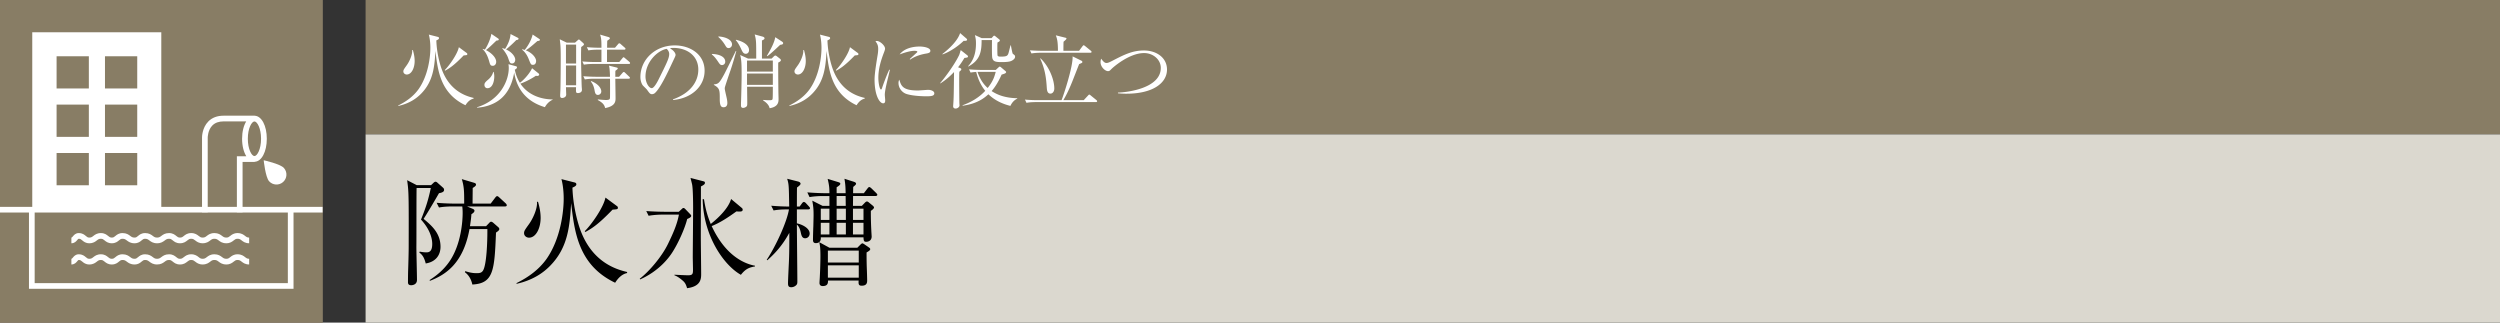
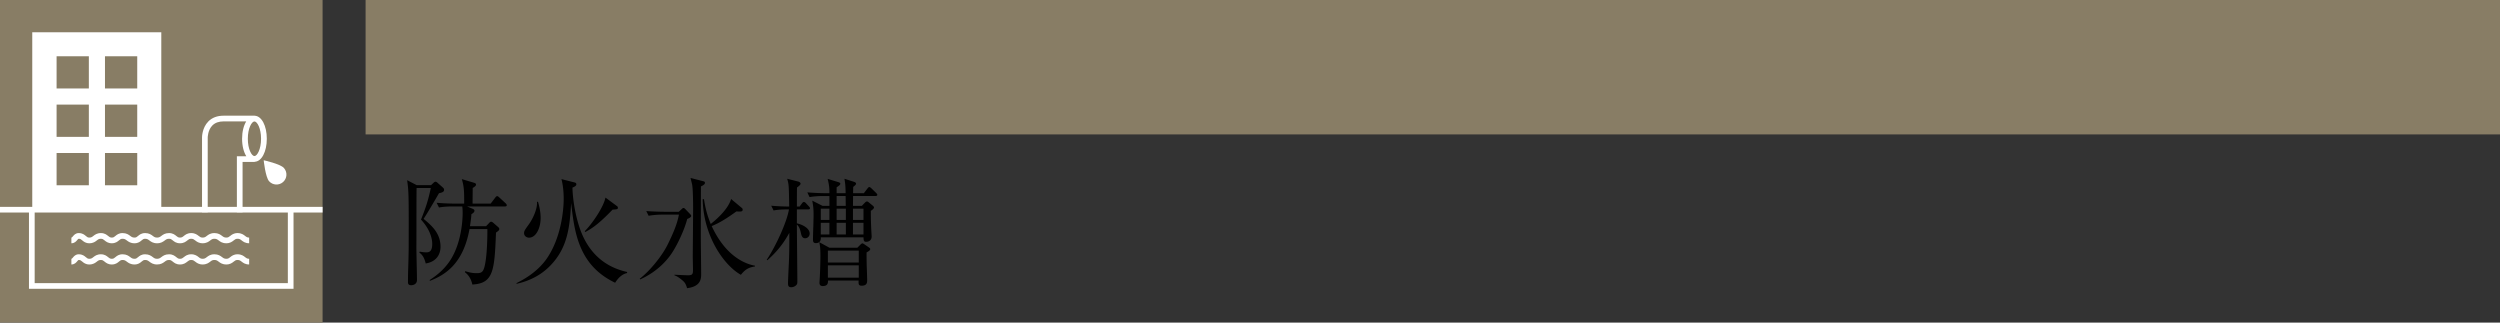
<svg xmlns="http://www.w3.org/2000/svg" id="_イヤー_1" data-name="レイヤー 1" viewBox="0 0 465 60">
  <rect x="0" y="0" width="465" height="60" fill="#333333" stroke="none" />
  <defs>
    <style>.cls-1{fill:#fff}.cls-3{fill:#887d65}</style>
  </defs>
  <path class="cls-3" d="M68 0h397v25H68z" />
-   <path fill="#dbd8cf" d="M68 25h397v35H68z" />
  <path d="M80.176 34.438l.396-.374c.198-.198.33-.264.44-.264.11 0 .242.066.418.242l.99.88c.11.11.176.198.176.418 0 .286-.285.484-.946.595-.132.242-2.068 3.586-2.86 4.774 1.452 1.21 3.146 2.64 3.146 5.192 0 1.343-.704 2.773-2.75 3.103-.308-1.188-.66-1.628-1.189-2.025l.066-.175c.418.066.771.132 1.189.132s1.143 0 1.143-1.562c0-.77-.24-2.509-2.09-4.533 1.012-2.486 1.409-3.916 1.827-5.875h-2.64c-.045.418-.022 9.483-.045 11.002 0 .858.11 5.259.11 6.095 0 .923-.902.99-1.078.99-.505 0-.594-.286-.594-.55 0-.309 0-.99.022-2.024.044-1.21.11-3.5.11-4.6.022-8.36 0-9.857-.154-11.309-.044-.352-.088-.726-.132-1.056l1.783.924h2.662zm11.09 3.432l.836-1.1c.154-.198.242-.286.374-.286s.242.11.418.264l1.122 1.034c.154.132.242.286.242.397 0 .154-.132.22-.33.22h-7.063l1.056.44c.198.088.33.198.33.351 0 .287-.308.485-.572.66-.022.419-.066.903-.264 2.223h2.992l.55-.572c.154-.176.265-.264.396-.264.11 0 .264.088.44.242l.88.77c.11.088.199.22.199.353 0 .153-.089.307-.616.66-.286 7.018-.44 9.46-4.402 9.659-.197-.925-.637-1.738-1.385-2.288l.066-.198c.484.153 1.188.374 2.09.374.572 0 .902-.044 1.188-.44.726-1.056.836-5.722.836-7.196v-.571h-3.322c-1.166 6.424-4.467 8.514-7.371 9.636l-.044-.153c.968-.639 2.53-1.694 3.807-3.63 2.002-3.06 2.332-7.13 2.332-8.847 0-.681-.044-.967-.067-1.21h-1.76c-.198 0-1.562 0-2.574.199l-.44-.88c1.452.132 2.97.153 3.366.153h1.76c0-2.178 0-3.101-.44-4.555l2.289.683c.198.066.352.132.352.352 0 .176-.154.33-.616.616 0 .484-.023 2.135-.023 2.904h3.368zM114.418 52.59c-6.843-3.256-7.568-9.461-8.185-14.808-.264 4.137-.528 8.186-3.873 11.618-1.276 1.32-3.212 2.706-6.27 3.39l-.023-.134c2.245-1.1 4.181-2.53 5.568-4.466 2.683-3.806 3.212-8.956 3.212-11.221 0-.353 0-2.069-.418-3.654l2.42.617c.11.022.352.088.352.352 0 .286-.33.44-.725.616.044 1.76.374 4.511 1.275 7.305 2.047 6.227 6.403 7.812 8.89 8.383v.198c-.859.177-1.607.815-2.223 1.805zM98.4 44.208c-.484 0-.924-.352-.924-.836 0-.418.154-.616.924-1.694.704-.968 1.606-2.905 1.474-4.137h.198c.286.969.485 1.98.485 2.993 0 1.892-.859 3.674-2.157 3.674zm15.535-5.214c-2.664 2.772-3.917 3.542-5.062 4.158l-.11-.154c1.321-1.298 3.521-4.488 3.851-6.249l2.113 1.563c.109.066.198.175.198.308 0 .308-.11.308-.99.374zM127.82 40.73c-.463 1.872-1.716 4.578-2.75 6.184-.64 1.012-2.466 3.477-6.008 5.06l-.066-.131c1.716-1.32 4.114-4.093 5.28-6.535.837-1.739 1.65-3.477 2.003-5.391h-3.058c-.286 0-1.519.021-2.575.22l-.44-.88c1.452.11 2.97.132 3.366.132h2.685l.572-.529c.11-.109.198-.175.309-.175.088 0 .197.066.329.198l.925.968c.131.131.175.22.175.308 0 .242-.418.44-.748.571zm2.552-6.05c0 1.497-.022 8.053-.022 9.395 0 1.078.066 5.875.066 6.843 0 .88 0 2.354-2.62 2.685-.196-.682-.373-1.035-.813-1.409-.484-.418-.99-.792-1.54-.99v-.11c.176.022 2.222.11 2.53.11.837 0 .924-.241.924-1.012 0-.374-.043-2.09-.043-2.42 0-.682.066-7.68.066-9.131 0-.903-.023-3.631-.198-4.38-.044-.197-.243-.99-.286-1.165l2.376.616c.198.044.308.11.308.286 0 .22-.132.374-.748.682zm7.437 16.436c-3.168-1.76-6.997-7.26-7.107-14.06h.241c.353 2.355.881 3.653 1.255 4.6 1.518-1.19 3.322-2.993 3.784-4.643l1.98 1.65c.155.132.177.22.177.33 0 .418-.44.374-1.166.33-1.584 1.144-3.015 2.09-4.599 2.728 2.729 5.875 6.491 7.085 8.053 7.37v.134c-.902.175-1.672.33-2.618 1.561zM150.312 38.948h-2.09v2.597c1.122.242 2.376.946 2.376 1.892 0 .506-.374.88-.836.88-.594 0-.704-.55-.836-1.166-.176-.77-.397-1.078-.704-1.386 0 1.672.088 9.088.088 10.606 0 .374-.044.55-.33.77a1.337 1.337 0 01-.815.286c-.571 0-.594-.374-.594-.792 0-.529.132-3.19.155-3.675.044-.858.087-2.244.087-4.4v-1.254c-1.276 2.354-2.684 3.85-4.092 5.104l-.11-.088c1.672-2.509 3.74-6.975 4.136-9.374-.792 0-1.848 0-2.86.198l-.44-.88c1.452.111 2.002.132 3.344.155-.065-4.005-.065-4.093-.374-5.171l2.003.506c.418.11.483.308.483.418 0 .176-.24.396-.66.704-.021.572-.021 3.036-.021 3.543h.506l.44-.595c.088-.132.242-.264.352-.264.11 0 .308.132.396.243l.528.572c.066.088.22.242.22.33 0 .197-.176.241-.352.241zm12.542-2.486h-4.181l-.022 1.827h1.65l.595-.616c.065-.067.242-.198.33-.198s.198.021.351.154l.748.615c.133.11.242.242.242.375 0 .11-.22.374-.593.594 0 .682 0 1.892.088 3.586 0 .154.066 1.1.066 1.188 0 .77-.595.99-1.034.99-.397 0-.462-.198-.485-.835h-7.943c.022.263.044 1.078-.924 1.078-.528 0-.528-.418-.528-.66 0-.374.044-2.091.066-2.443.022-.968.044-1.76.044-2.024 0-1.078-.022-1.563-.242-2.773l1.914.97h1.276v-1.828h-1.1c-.55 0-1.606.022-2.596.198l-.418-.88a47.34 47.34 0 003.366.155h.748c0-.881-.022-1.387-.33-2.664l1.805.551c.352.11.55.154.55.374 0 .154-.22.352-.683.638v1.1h1.673c-.022-.968-.022-1.518-.22-2.684l1.65.528c.22.066.507.176.507.374 0 .176-.11.264-.529.617l-.022 1.166h2.003l.66-.859c.132-.154.22-.286.352-.286.154 0 .33.198.396.242l.88.859c.132.131.22.263.22.33 0 .175-.199.24-.33.24zm-1.672 10.496c0 .638 0 1.694.044 2.948.021.418.065 1.849.065 2.2 0 .397 0 1.035-1.012 1.035-.593 0-.616-.308-.572-.968h-5.698c0 .395.021 1.034-.99 1.034-.374 0-.595-.198-.595-.572 0-.198.066-1.057.066-1.233.088-1.65.11-3.278.11-3.74 0-1.628-.088-2.024-.22-2.618l1.892 1.034h5.193l.595-.595c.087-.087.242-.22.351-.22.088 0 .265.111.397.199l.792.55c.131.088.263.198.263.33 0 .22-.307.396-.681.616zm-6.91-8.142h-1.606v2.091h1.606v-2.09zm0 2.62h-1.606v2.177h1.606v-2.177zm5.457 5.17h-5.743v2.222h5.743v-2.223zm0 2.75h-5.743v2.289h5.743v-2.289zm-2.442-12.894h-1.673v1.827h1.695l-.022-1.827zm.044 2.354h-1.717v2.091h1.717v-2.09zm0 2.62h-1.717v2.177h1.717v-2.177zm3.278-2.62h-1.958v2.091h1.958v-2.09zm0 2.62h-1.958v2.177h1.958v-2.177z" />
  <g>
-     <path class="cls-1" d="M86.574 19.574c-4.665-2.22-5.16-6.449-5.58-10.094-.18 2.82-.36 5.58-2.64 7.92-.87.9-2.189 1.845-4.274 2.31l-.016-.09c1.53-.75 2.851-1.725 3.795-3.045 1.83-2.595 2.19-6.105 2.19-7.65 0-.24 0-1.41-.284-2.49l1.649.42c.075.015.24.06.24.24 0 .195-.224.3-.495.42.03 1.2.255 3.075.87 4.98 1.396 4.245 4.366 5.324 6.06 5.715v.135c-.585.12-1.095.554-1.515 1.23zm-10.92-5.714c-.329 0-.63-.24-.63-.57 0-.285.106-.42.63-1.155.48-.66 1.096-1.98 1.006-2.82h.135c.194.66.33 1.35.33 2.04 0 1.29-.585 2.505-1.47 2.505zm10.59-3.555c-1.814 1.89-2.67 2.415-3.45 2.835l-.074-.105c.9-.885 2.4-3.06 2.625-4.26l1.44 1.065c.074.045.134.12.134.21 0 .21-.074.21-.675.255zM101.35 19.935c-1.619-.496-4.964-1.83-5.714-6.435-.39 2.354-1.454 4.56-3.735 5.7-1.455.72-2.7.795-3.18.824v-.075c4.38-1.35 5.91-4.994 5.91-7.289 0-.315-.03-.525-.06-.72l1.38.375c.106.03.21.09.21.195 0 .21-.224.36-.405.45.21 1.11.6 1.89.945 2.445.615-.435 1.785-1.65 2.265-2.716l1.215.976c.045.045.105.105.105.195 0 .21-.24.27-.375.27-.075 0-.12-.015-.224-.045-1.261.854-2.566 1.38-2.896 1.47 1.47 2.205 3.945 2.925 6 2.94v.06c-.735.33-1.2.93-1.44 1.38zM92.322 7.56c-1.02.989-1.32 1.274-1.934 1.754 1.02.525 1.904 1.395 1.904 2.19 0 .315-.18.735-.63.735-.434 0-.495-.18-.69-.885-.24-.825-.57-1.62-1.2-2.205v-.06c.18.045.27.075.42.135.526-.795 1.05-1.995 1.2-2.925l1.275.87c.075.06.105.105.105.18 0 .15-.12.166-.45.21zm-1.665 8.85c-.3 0-.554-.256-.554-.616 0-.24.06-.45.615-.915.78-.63.96-1.275 1.02-1.5h.09c.105.42.105.705.105.87 0 .885-.33 2.16-1.276 2.16zm5.37-8.956c-.585.6-1.32 1.275-1.905 1.74 1.08.48 1.71 1.335 1.71 1.905 0 .39-.21.705-.585.705-.39 0-.465-.225-.734-1.02-.211-.63-.81-1.47-1.11-1.77l.044-.06c.165.045.285.075.495.15.57-.9.96-1.815 1.02-2.775l1.335.69c.06.03.15.075.15.18 0 .196-.225.225-.42.255zm3.93.18c-1.14.99-1.455 1.26-2.16 1.725 1.275.51 1.92 1.425 1.92 1.995 0 .075-.015.705-.585.705-.375 0-.404-.105-.78-1.035-.27-.69-.66-1.335-1.26-1.785l.06-.075c.24.06.315.075.45.12.885-1.11 1.305-2.144 1.47-2.865l1.26.84c.06.045.09.075.09.18 0 .15-.375.195-.465.195zM108.104 8.745c-.014.54-.03.885-.03 1.605 0 1.575.09 4.98.12 5.625 0 .195.045.54.045.735 0 .57-.644.6-.72.6-.405 0-.405-.105-.374-1.095h-1.875c0 .104.044 1.335.044 1.365 0 .54-.585.645-.75.645-.375 0-.375-.286-.375-.465 0-.165.045-.9.045-1.05.045-1.14.06-5.355.06-5.7 0-2.235-.044-2.655-.18-3.705l1.306.63h1.53l.435-.39c.165-.135.194-.194.27-.194s.15.044.24.134l.6.54c.06.06.12.15.12.24 0 .135-.3.33-.51.48zm-.945-.45h-1.89v3.525h1.89V8.295zm0 3.885h-1.89v3.674h1.89V12.18zm9.81-.285h-6.6c-.27 0-1.035 0-1.77.135l-.285-.6c.93.075 1.845.105 2.295.105h1.26V9.24h-.66c-.15 0-1.064 0-1.77.135l-.285-.6c.99.09 2.04.105 2.295.105h.42c0-1.515-.045-1.8-.255-2.444l1.545.449c.165.045.27.12.27.24s-.045.15-.48.45c-.014.36-.014.45-.03 1.305h1.47l.555-.645c.105-.134.165-.18.24-.18.09 0 .166.046.27.15l.735.645c.075.06.15.12.15.225 0 .135-.135.165-.225.165h-3.21v2.295h2.28l.57-.69c.12-.15.165-.195.225-.195.09 0 .135.06.285.18l.796.675c.119.105.134.18.134.225 0 .15-.134.165-.225.165zm-.03 2.745h-2.49c0 .3.045 3.12.045 3.6 0 .57 0 1.5-1.934 1.86-.136-.496-.3-.915-1.38-1.5l.029-.105c.3.03 1.23.105 1.47.105.675 0 .765-.135.78-.435.016-.27.016-3.285 0-3.525h-2.91c-.374 0-1.095.015-1.77.134l-.285-.6c1.02.09 2.085.106 2.295.106h2.67c-.015-.585-.045-1.635-.194-2.07l1.35.33c.195.045.284.075.284.195 0 .105-.045.135-.435.435-.015.285-.015.375-.015 1.11h.705l.616-.705c.119-.136.18-.18.254-.18s.135.03.255.15l.735.705c.105.09.15.135.15.225 0 .134-.12.165-.225.165zm-5.73 3.014c-.45 0-.54-.42-.614-.824-.165-.945-.466-1.38-.705-1.665l.06-.09c1.469.585 1.889 1.454 1.889 1.92a.64.64 0 01-.63.66zM125.19 18.6l-.014-.12c3.209-1.14 4.709-3.255 4.709-5.535 0-2.535-2.04-4.035-4.65-4.035-.375 0-.45.015-.615.09.81.436 1.035.99 1.035 1.2 0 .165-.045.27-.51 1.245-.96 2.055-2.37 5.07-3.39 5.91a.87.87 0 01-.48.165c-.344 0-.48-.195-.93-.826-.105-.15-.704-.704-.81-.84-.165-.239-.42-.779-.42-1.529 0-3.225 2.73-5.88 6.39-5.88 2.91 0 5.55 1.695 5.55 4.71 0 2.91-2.43 5.145-5.865 5.445zm-1.184-9.51c-1.65.27-3.945 2.4-3.945 5.16 0 1.02.584 2.145 1.17 2.145.405 0 .99-1.065 1.245-1.575 1.5-3.015 1.995-3.99 1.995-4.77 0-.375-.181-.69-.465-.96zM132.42 10.035c1.29.03 2.476.48 2.476 1.44 0 .435-.36.63-.584.63-.33 0-.45-.18-.78-.675-.6-.885-.93-1.14-1.126-1.29l.015-.105zm4.531-.555a55.62 55.62 0 01-1.065 3.57c-.18.51-.945 2.745-1.05 3.165-.03.12-.03.195-.03.3 0 .105.12.66.315 1.514.09.39.165.78.165 1.14 0 .586-.345.78-.69.78-.405 0-.72-.165-.72-1.484 0-1.68 0-2.055-1.095-2.67v-.09c.825-.105.99-.18 1.935-1.92.36-.675 1.845-3.705 2.145-4.305h.09zm-3.33-2.7c1.365.075 2.535.615 2.535 1.5 0 .33-.255.66-.63.66-.33 0-.42-.15-.705-.63-.12-.18-.465-.765-1.2-1.425V6.78zm3.27.615c1.65.39 2.43 1.125 2.43 1.935 0 .435-.285.675-.6.675-.45 0-.616-.345-.87-.9-.15-.315-.54-1.155-.99-1.62l.03-.09zm6.615 3.51l.45-.435c.06-.06.165-.135.255-.135.12 0 .21.075.27.12l.57.45c.104.075.195.18.195.285 0 .165-.136.27-.495.45-.016.855.015 4.365.03 5.475 0 .21.03 1.095.03 1.275 0 .51 0 1.485-1.666 1.74-.12-.705-.87-1.245-1.2-1.44l.016-.105c.63.06.99.06 1.064.06.57 0 .676-.045.69-.375.015-.225.031-.42.031-2.13h-4.785c0 .464.03 2.49.03 2.895 0 .465 0 .63-.136.765a.98.98 0 01-.63.27c-.3 0-.404-.18-.404-.45 0-.165 0-.54.015-.765.045-1.335.105-3.706.105-4.89 0-2.055-.03-2.88-.27-3.735l1.485.675h1.5c0-3.165 0-3.435-.285-4.5l1.53.42c.105.03.3.135.3.3 0 .135-.075.226-.48.405v3.375h1.785zm-4.56.36v2.055h4.8v-2.055h-4.8zm0 2.415v2.1h4.8v-2.1h-4.8zm3.69-3.284c.72-1.2 1.41-2.505 1.56-3.481l1.244.81c.15.105.226.195.226.285 0 .24-.195.285-.556.33-1.724 1.635-2.085 1.89-2.4 2.115l-.074-.06zM159.322 19.574c-4.665-2.22-5.16-6.449-5.58-10.094-.18 2.82-.36 5.58-2.64 7.92-.87.9-2.189 1.845-4.274 2.31l-.015-.09c1.53-.75 2.85-1.725 3.794-3.045 1.83-2.595 2.19-6.105 2.19-7.65 0-.24 0-1.41-.284-2.49l1.65.42c.074.015.24.06.24.24 0 .195-.225.3-.496.42.03 1.2.255 3.075.87 4.98 1.396 4.245 4.366 5.324 6.06 5.715v.135c-.585.12-1.095.554-1.515 1.23zm-10.92-5.714c-.329 0-.63-.24-.63-.57 0-.285.106-.42.63-1.155.48-.66 1.096-1.98 1.006-2.82h.135c.194.66.33 1.35.33 2.04 0 1.29-.585 2.505-1.47 2.505zm10.59-3.555c-1.814 1.89-2.67 2.415-3.449 2.835l-.075-.105c.9-.885 2.4-3.06 2.625-4.26l1.44 1.065c.074.045.134.12.134.21 0 .21-.074.21-.675.255zM165.099 14.76c-.181.75-.526 2.19-.526 2.865 0 .165.075.885.075 1.035 0 .255-.03.555-.39.555-.614 0-1.589-1.38-1.589-4.425 0-1.08.33-3.105.585-4.65a6.95 6.95 0 00.09-1.005c0-.525-.075-.915-.51-1.455.074-.03.135-.06.27-.06.54 0 1.514.84 1.514 1.425 0 .135-.03.27-.194.705-.585 1.5-1.051 3.075-1.051 4.71 0 1.035.256 2.19.495 2.19.09 0 .165-.18.195-.285.166-.51.795-2.25 1.335-3.405l.12.03c-.09.42-.3 1.29-.42 1.77zm7.214 3.15c-.36 0-2.37-.015-3.674-.42-.9-.285-1.516-1.155-1.516-2.04 0-.346.075-.48.15-.63.345 1.14.616 2.01 3.45 2.01.3 0 1.756-.12 1.905-.12.525 0 1.155.225 1.155.644 0 .481-.525.556-1.47.556zm-.12-7.935c-1.455.255-2.4.75-2.895 1.11l-.09-.09c.226-.21 1.32-1.215 1.365-1.26s.045-.075.045-.12c0-.165-.465-.165-.555-.165-.6 0-1.59.24-2.73.675.81-1.08 2.325-1.47 3.72-1.47.93 0 1.995.27 1.995.795 0 .345-.315.435-.855.525zM179.91 10.275c.091.06.136.18.136.255s-.045.105-.09.135c-.06.045-.45.105-.57.105-.45.75-.795 1.245-1.185 1.74l.345.135c.104.044.255.09.255.255 0 .075-.015.105-.06.164-.046.046-.24.211-.3.286-.06.525-.015 4.995 0 5.775 0 .074.03.39.03.465 0 .345-.406.6-.736.6-.194 0-.449-.09-.449-.435 0-.09.015-.18.015-.24.104-1.366.104-2.28.15-6.12-1.096 1.17-1.995 1.77-2.535 2.115l-.06-.045c.525-.57 2.565-3.18 3.555-5.235.06-.12.24-.765.284-.915l1.215.96zm-.135-3.09c.06.045.106.15.106.21 0 .24-.48.21-.63.195-.856.825-2.28 1.92-3.93 2.535l-.03-.09c2.595-1.995 3.165-3.465 3.285-3.885l1.2 1.036zm.465 5.715c1.02.09 2.085.105 2.295.105h2.686l.495-.465c.104-.09.165-.15.255-.15.06 0 .134.06.194.105l.795.675c.09.075.18.15.18.24 0 .105-.135.225-.225.255-.09.045-.48.18-.614.21-.78 1.755-1.455 2.595-1.86 3.06 1.124.75 2.594 1.29 4.769 1.335v.075c-.555.27-.975.705-1.274 1.35-2.385-.586-3.6-1.695-4.095-2.16-.646.585-1.965 1.755-4.8 2.13v-.09c1.59-.57 3.074-1.44 4.215-2.685-.526-.645-1.245-1.74-1.68-3.51-.6.03-.87.09-1.05.12l-.286-.6zm4.186-5.805l.285-.315c.06-.06.15-.15.194-.15.075 0 .165.06.24.12l.706.57c.075.06.12.135.12.21 0 .135-.15.225-.436.375-.03.315-.03.63-.03.945 0 .27 0 1.395.046 1.485.09.195.375.195.6.195 1.275 0 1.32-.165 1.544-1.08.165-.645.18-.72.27-1.02l.06-.015c.03.195.27 1.515.36 1.59.345.255.42.315.42.525 0 .12 0 .375-.465.675-.3.195-.66.345-2.055.345-1.11 0-1.574-.105-1.724-.795-.09-.39-.061-3-.045-3.3h-1.936c0 2.145-.255 3.735-2.475 4.92l-.044-.06c.584-.645 1.47-1.785 1.47-4.2 0-.69-.046-.915-.195-1.59l1.26.57h1.83zm-2.61 6.27c.374 1.14.99 2.205 1.89 3 1.05-1.305 1.274-2.176 1.5-3h-3.39zM201.574 18.63l.78-.84c.076-.075.15-.195.24-.195.105 0 .18.075.286.165l1.035.84c.074.06.15.134.15.224 0 .136-.12.165-.225.165h-11.145c-.135 0-1.065 0-1.77.136l-.285-.6c.99.09 2.01.105 2.295.105h4.515c.345-.84 2.145-6.225 2.055-8.145l1.68.825c.06.03.134.12.134.21 0 .165-.06.18-.6.405-.21.525-1.155 2.955-1.304 3.315-.346.855-.915 2.204-1.635 3.39h3.794zm-.869-9.18l.63-.84c.104-.134.165-.195.225-.195.09 0 .18.09.285.165l1.05.856c.09.074.134.134.134.21 0 .134-.104.165-.224.165h-9.18c-.135 0-1.065 0-1.77.134l-.285-.585c1.035.076 2.16.09 2.295.09h2.91c0-1.815-.18-2.295-.39-2.88l1.8.45c.075.015.18.045.18.15 0 .15-.345.42-.54.585-.03.27-.03 1.455-.03 1.695h2.91zm-7.17 1.395c1.694 1.634 2.565 4.065 2.565 5.61 0 .6-.345.96-.72.96-.6 0-.645-.69-.675-1.065-.105-1.59-.24-3.27-1.23-5.46l.06-.045zM209.531 17.43c-.764 0-1.26-.045-1.59-.076v-.134c1.53-.03 7.965-.736 7.965-4.59 0-1.575-1.455-2.76-3.105-2.76-2.76 0-5.73 2.625-6.015 2.91-.39.39-.434.45-.705.45-.524 0-1.38-.765-1.38-1.665 0-.285.06-.495.12-.645.285.39.585.795.975.795.315 0 .615-.165 1.065-.39 2.205-1.14 3.75-1.935 5.91-1.935 2.385 0 4.29 1.38 4.29 3.54 0 2.535-2.655 4.5-7.53 4.5z" />
-   </g>
+     </g>
  <path class="cls-3" d="M0 0h60v60H0z" />
  <g>
-     <path class="cls-3" d="M0 0h60v60H0z" />
    <path class="cls-1" d="M60 38.472H45.118v-8.354h2.249v-.028c1.29-.038 2.259-1.862 2.259-4.281 0-2.42-.97-4.245-2.26-4.282v-.008h-5.772c-1.184 0-2.14.36-2.842 1.07-1.18 1.193-1.176 2.933-1.175 3v12.883h-7.575V6H6v32.472H0v1.058h5.388v14.187h49.208V39.53H60v-1.058zM19.526 10.46h6v6h-6v-6zm0 9h6v6h-6v-6zm-9-9h6v6h-6v-6zm0 9h6v6h-6v-6zm0 8.999h6v6h-6v-6zm9 0h6v6h-6v-6zm29.03-2.65c0 1.965-.728 3.218-1.229 3.218-.501 0-1.23-1.253-1.23-3.218s.729-3.22 1.23-3.22 1.23 1.255 1.23 3.22zm-9.92-.223c0-.014.004-1.385.874-2.258.496-.498 1.197-.75 2.084-.75h4.203c-.473.774-.769 1.907-.769 3.23 0 1.336.302 2.478.783 3.252h-1.752v9.412h-5.424V25.586zM53.537 52.66H6.448V39.53h31.129v.032h1.058v-.032h5.424v.032h1.059v-.032h8.42v13.13z" />
-     <path class="cls-1" d="M44.19 43.351c-.708 0-1.094.31-1.376.536-.236.188-.378.302-.715.302-.38 0-.544-.124-.794-.312-.31-.234-.698-.526-1.431-.526-.724 0-1.121.306-1.411.529-.251.193-.402.31-.767.31-.35 0-.496-.116-.738-.306-.285-.225-.677-.533-1.392-.533-.708 0-1.093.31-1.374.536-.234.189-.376.302-.71.302-.32 0-.457-.112-.684-.298-.276-.228-.655-.54-1.355-.54-.734 0-1.121.292-1.433.526-.25.188-.415.312-.795.312-.379 0-.544-.124-.793-.312-.31-.234-.697-.526-1.43-.526-.687 0-1.058.315-1.328.545-.222.19-.345.293-.643.293-.38 0-.546-.124-.796-.312-.311-.234-.698-.526-1.433-.526-.691 0-1.064.314-1.337.543-.227.19-.351.295-.657.295-.32 0-.456-.112-.682-.298-.277-.228-.656-.54-1.355-.54-.718 0-1.11.308-1.397.532-.244.191-.392.306-.744.306-.298 0-.42-.103-.642-.293-.27-.23-.64-.545-1.328-.545-.593 0-.896.37-1.096.614-.168.205-.2.224-.276.224v1.059c.594 0 .896-.37 1.095-.613.169-.206.202-.225.277-.225.298 0 .42.103.642.293.27.23.64.545 1.328.545.718 0 1.11-.308 1.396-.532.245-.191.392-.306.745-.306.32 0 .456.112.682.298.277.228.656.54 1.355.54.691 0 1.065-.314 1.338-.543.226-.19.35-.295.656-.295.381 0 .546.124.797.313.311.233.698.525 1.432.525.687 0 1.058-.315 1.328-.545.222-.19.345-.293.643-.293.379 0 .544.124.793.312.31.234.697.526 1.43.526s1.12-.292 1.432-.525c.25-.189.416-.313.796-.313.32 0 .457.112.684.298.276.228.655.54 1.355.54.707 0 1.092-.31 1.374-.536.234-.189.375-.302.71-.302.349 0 .495.115.738.306.285.224.676.532 1.392.532.725 0 1.122-.306 1.413-.53.25-.192.401-.308.765-.308.38 0 .544.124.794.312.31.234.697.526 1.43.526.71 0 1.096-.31 1.378-.536.235-.189.378-.302.715-.302.356 0 .504.115.75.307.288.224.681.53 1.401.53V44.19c-.356 0-.505-.115-.75-.307-.288-.224-.682-.53-1.401-.53zM44.19 47.296c-.708 0-1.094.31-1.376.535-.235.189-.378.303-.715.303-.38 0-.545-.124-.794-.312-.31-.234-.698-.526-1.431-.526-.724 0-1.12.306-1.41.529-.251.193-.403.309-.768.309-.35 0-.496-.115-.738-.306-.286-.224-.677-.532-1.392-.532-.707 0-1.092.31-1.374.536-.234.188-.376.302-.71.302-.32 0-.457-.112-.684-.299-.276-.227-.655-.539-1.355-.539-.734 0-1.121.291-1.432.525-.25.188-.416.313-.796.313-.379 0-.544-.124-.793-.312-.31-.234-.697-.526-1.43-.526-.687 0-1.058.315-1.328.545-.222.189-.345.293-.643.293-.38 0-.546-.125-.796-.313-.311-.234-.698-.525-1.433-.525-.69 0-1.064.314-1.337.543-.227.19-.351.295-.657.295-.32 0-.456-.112-.683-.298-.276-.228-.655-.54-1.354-.54-.718 0-1.11.307-1.397.531-.244.192-.392.307-.744.307-.298 0-.42-.104-.642-.293-.27-.23-.64-.545-1.327-.545-.594 0-.897.37-1.096.613-.169.206-.2.225-.277.225v1.058c.594 0 .896-.368 1.096-.612.168-.206.2-.225.277-.225.297 0 .42.103.64.292.272.23.642.545 1.329.545.717 0 1.11-.307 1.396-.531.245-.191.392-.306.745-.306.32 0 .456.112.683.298.276.228.655.54 1.354.54.691 0 1.065-.314 1.338-.544.226-.19.35-.294.656-.294.381 0 .546.124.797.312.311.234.698.525 1.432.525.687 0 1.058-.314 1.328-.544.222-.19.345-.293.643-.293.379 0 .544.124.793.312.31.234.697.525 1.43.525s1.12-.29 1.432-.525c.25-.188.416-.312.796-.312.32 0 .457.112.684.298.276.228.655.54 1.355.54.707 0 1.092-.31 1.374-.537.234-.188.375-.301.71-.301.349 0 .495.115.738.305.285.225.677.532 1.392.532.725 0 1.122-.305 1.413-.528.25-.193.401-.31.765-.31.38 0 .545.125.794.313.31.234.698.525 1.43.525.71 0 1.096-.31 1.378-.535.235-.189.378-.302.715-.302.356 0 .504.115.75.307.288.224.681.53 1.401.53v-1.058c-.356 0-.505-.116-.75-.307-.288-.224-.682-.53-1.401-.53zM50.047 33.706c.68.762 1.85.828 2.611.147.763-.68.83-1.848.149-2.61-.68-.762-3.761-1.436-3.761-1.436s.321 3.137 1.001 3.899z" />
+     <path class="cls-1" d="M44.19 43.351c-.708 0-1.094.31-1.376.536-.236.188-.378.302-.715.302-.38 0-.544-.124-.794-.312-.31-.234-.698-.526-1.431-.526-.724 0-1.121.306-1.411.529-.251.193-.402.31-.767.31-.35 0-.496-.116-.738-.306-.285-.225-.677-.533-1.392-.533-.708 0-1.093.31-1.374.536-.234.189-.376.302-.71.302-.32 0-.457-.112-.684-.298-.276-.228-.655-.54-1.355-.54-.734 0-1.121.292-1.433.526-.25.188-.415.312-.795.312-.379 0-.544-.124-.793-.312-.31-.234-.697-.526-1.43-.526-.687 0-1.058.315-1.328.545-.222.19-.345.293-.643.293-.38 0-.546-.124-.796-.312-.311-.234-.698-.526-1.433-.526-.691 0-1.064.314-1.337.543-.227.19-.351.295-.657.295-.32 0-.456-.112-.682-.298-.277-.228-.656-.54-1.355-.54-.718 0-1.11.308-1.397.532-.244.191-.392.306-.744.306-.298 0-.42-.103-.642-.293-.27-.23-.64-.545-1.328-.545-.593 0-.896.37-1.096.614-.168.205-.2.224-.276.224v1.059c.594 0 .896-.37 1.095-.613.169-.206.202-.225.277-.225.298 0 .42.103.642.293.27.23.64.545 1.328.545.718 0 1.11-.308 1.396-.532.245-.191.392-.306.745-.306.32 0 .456.112.682.298.277.228.656.54 1.355.54.691 0 1.065-.314 1.338-.543.226-.19.35-.295.656-.295.381 0 .546.124.797.313.311.233.698.525 1.432.525.687 0 1.058-.315 1.328-.545.222-.19.345-.293.643-.293.379 0 .544.124.793.312.31.234.697.526 1.43.526s1.12-.292 1.432-.525c.25-.189.416-.313.796-.313.32 0 .457.112.684.298.276.228.655.54 1.355.54.707 0 1.092-.31 1.374-.536.234-.189.375-.302.71-.302.349 0 .495.115.738.306.285.224.676.532 1.392.532.725 0 1.122-.306 1.413-.53.25-.192.401-.308.765-.308.38 0 .544.124.794.312.31.234.697.526 1.43.526.71 0 1.096-.31 1.378-.536.235-.189.378-.302.715-.302.356 0 .504.115.75.307.288.224.681.53 1.401.53V44.19c-.356 0-.505-.115-.75-.307-.288-.224-.682-.53-1.401-.53zM44.19 47.296c-.708 0-1.094.31-1.376.535-.235.189-.378.303-.715.303-.38 0-.545-.124-.794-.312-.31-.234-.698-.526-1.431-.526-.724 0-1.12.306-1.41.529-.251.193-.403.309-.768.309-.35 0-.496-.115-.738-.306-.286-.224-.677-.532-1.392-.532-.707 0-1.092.31-1.374.536-.234.188-.376.302-.71.302-.32 0-.457-.112-.684-.299-.276-.227-.655-.539-1.355-.539-.734 0-1.121.291-1.432.525-.25.188-.416.313-.796.313-.379 0-.544-.124-.793-.312-.31-.234-.697-.526-1.43-.526-.687 0-1.058.315-1.328.545-.222.189-.345.293-.643.293-.38 0-.546-.125-.796-.313-.311-.234-.698-.525-1.433-.525-.69 0-1.064.314-1.337.543-.227.19-.351.295-.657.295-.32 0-.456-.112-.683-.298-.276-.228-.655-.54-1.354-.54-.718 0-1.11.307-1.397.531-.244.192-.392.307-.744.307-.298 0-.42-.104-.642-.293-.27-.23-.64-.545-1.327-.545-.594 0-.897.37-1.096.613-.169.206-.2.225-.277.225v1.058c.594 0 .896-.368 1.096-.612.168-.206.2-.225.277-.225.297 0 .42.103.64.292.272.23.642.545 1.329.545.717 0 1.11-.307 1.396-.531.245-.191.392-.306.745-.306.32 0 .456.112.683.298.276.228.655.54 1.354.54.691 0 1.065-.314 1.338-.544.226-.19.35-.294.656-.294.381 0 .546.124.797.312.311.234.698.525 1.432.525.687 0 1.058-.314 1.328-.544.222-.19.345-.293.643-.293.379 0 .544.124.793.312.31.234.697.525 1.43.525s1.12-.29 1.432-.525c.25-.188.416-.312.796-.312.32 0 .457.112.684.298.276.228.655.54 1.355.54.707 0 1.092-.31 1.374-.537.234-.188.375-.301.71-.301.349 0 .495.115.738.305.285.225.677.532 1.392.532.725 0 1.122-.305 1.413-.528.25-.193.401-.31.765-.31.38 0 .545.125.794.313.31.234.698.525 1.43.525.71 0 1.096-.31 1.378-.535.235-.189.378-.302.715-.302.356 0 .504.115.75.307.288.224.681.53 1.401.53v-1.058c-.356 0-.505-.116-.75-.307-.288-.224-.682-.53-1.401-.53M50.047 33.706c.68.762 1.85.828 2.611.147.763-.68.83-1.848.149-2.61-.68-.762-3.761-1.436-3.761-1.436s.321 3.137 1.001 3.899z" />
  </g>
</svg>